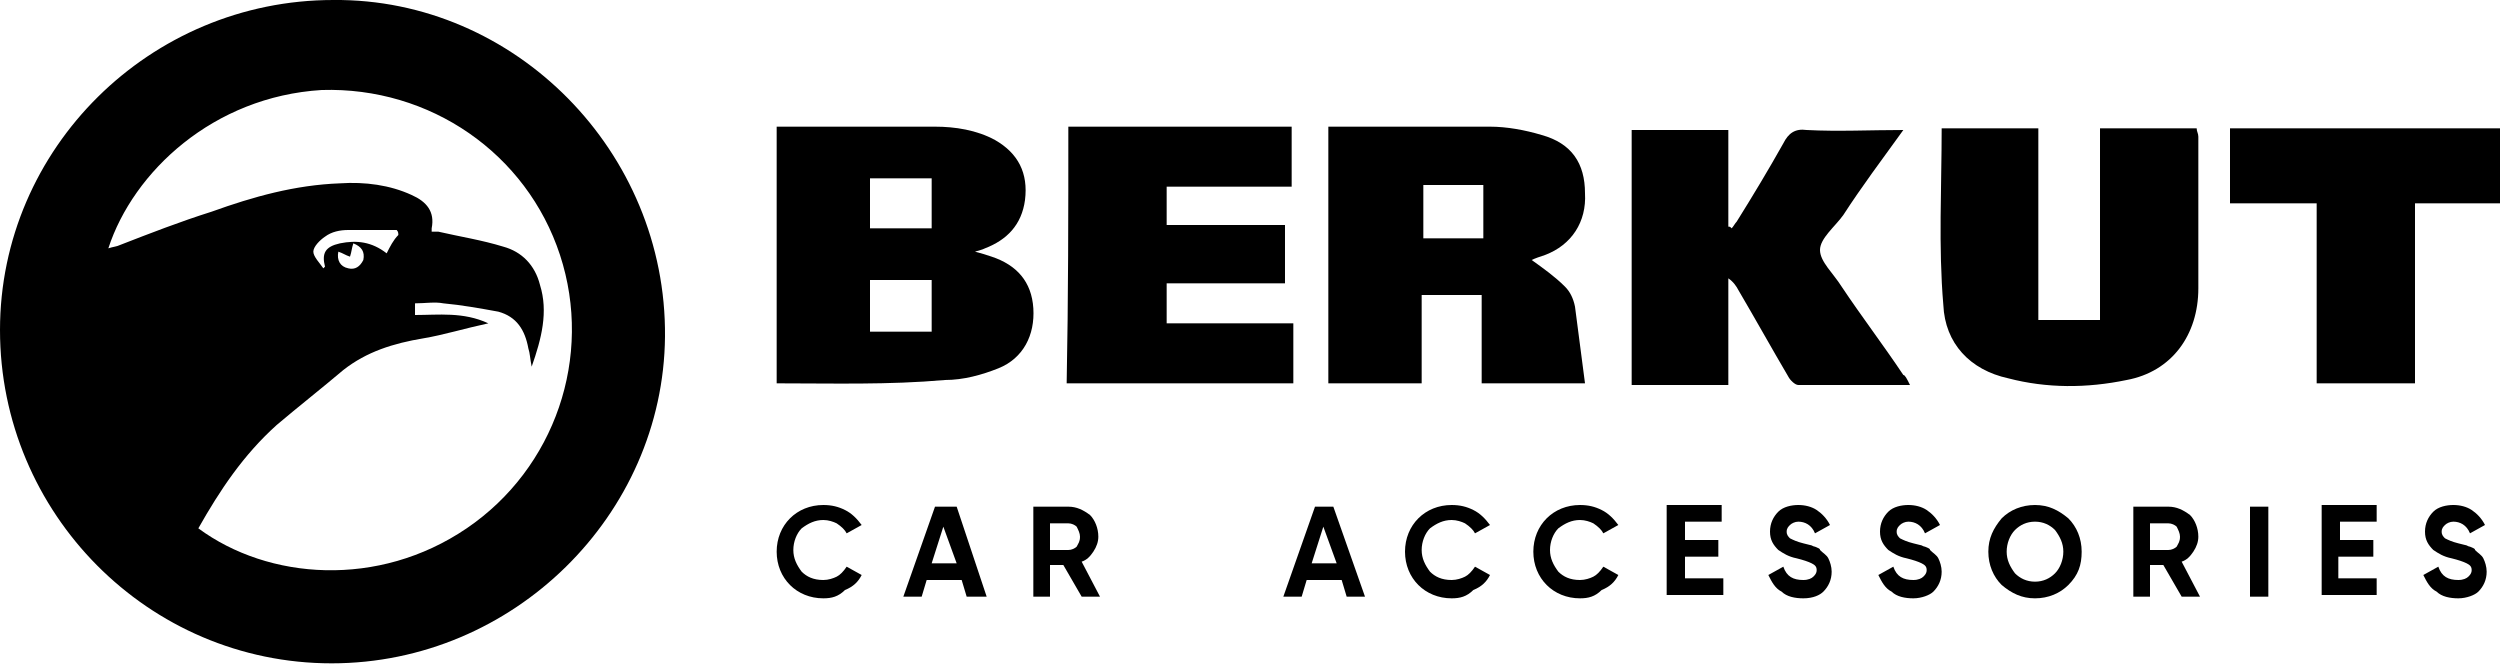
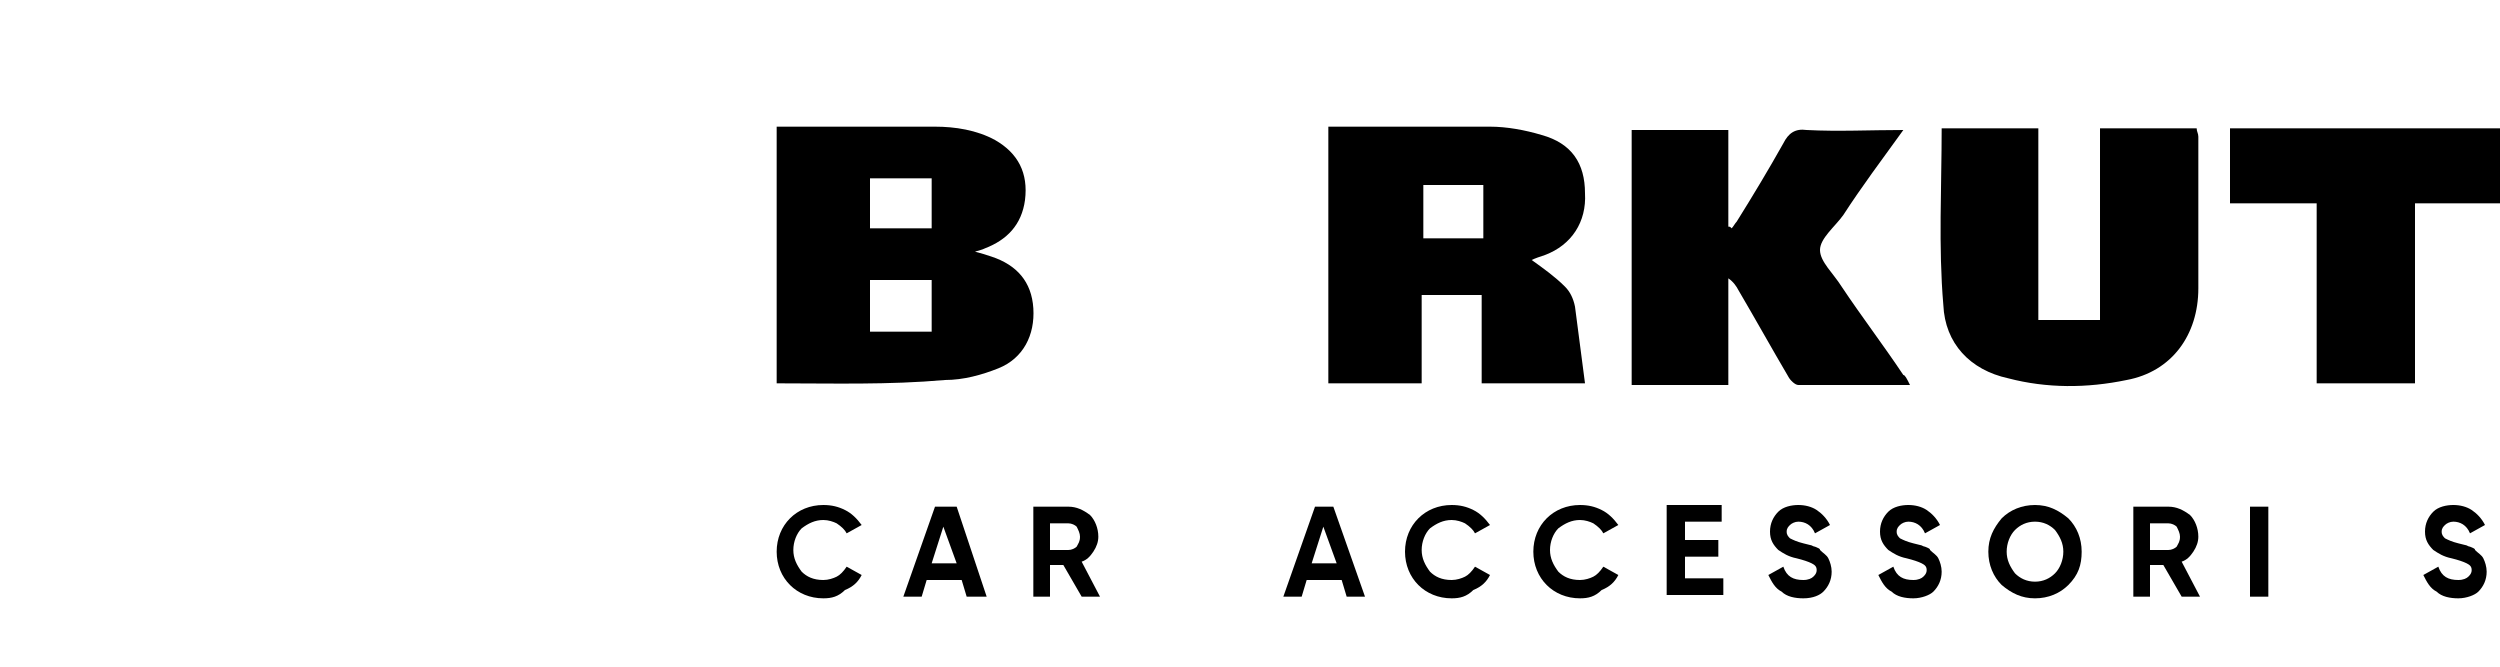
<svg xmlns="http://www.w3.org/2000/svg" version="1.1" id="Layer_1" x="0px" y="0px" viewBox="0 0 150 40" style="enable-background:new 0 0 150 40;" xml:space="preserve">
  <g>
-     <path d="M20,0c10.9-0.1,20,9.1,19.9,20.2c-0.1,10.7-9.1,19.6-20,19.6c-11,0-19.9-9-19.9-20C0,8.9,9,0,20,0z M6.5,14.9   c0.3-0.1,0.5-0.1,0.7-0.2c1.8-0.7,3.6-1.4,5.5-2c2.5-0.9,5-1.6,7.7-1.7c1.5-0.1,3,0.1,4.3,0.7c0.9,0.4,1.4,1,1.2,2   c0,0.1,0,0.2,0,0.2c0.1,0,0.3,0,0.4,0c1.3,0.3,2.6,0.5,3.9,0.9c1.1,0.3,1.9,1.1,2.2,2.3c0.5,1.6,0.1,3.2-0.5,4.9   c-0.1-0.5-0.1-0.8-0.2-1.1c-0.2-1.1-0.7-1.9-1.8-2.2c-1.1-0.2-2.2-0.4-3.3-0.5c-0.5-0.1-1.1,0-1.7,0c0,0.3,0,0.5,0,0.7   c1.4,0,2.9-0.2,4.4,0.5c-1.4,0.3-2.7,0.7-3.9,0.9c-1.8,0.3-3.4,0.8-4.8,1.9c-1.3,1.1-2.7,2.2-4,3.3c-2,1.8-3.4,3.9-4.7,6.2   c4.2,3.1,10.8,3.6,16.1,0c5.3-3.6,7.6-10.3,5.6-16.4c-2-6.1-7.8-10.1-14.3-9.9C12.8,5.8,8,10.3,6.5,14.9z M23.9,14.1   c0-0.1,0-0.2-0.1-0.3c-1,0-1.9,0-2.9,0c-0.5,0-1,0.1-1.4,0.4c-0.3,0.2-0.7,0.6-0.7,0.9c0,0.3,0.4,0.7,0.6,1c0,0,0.1-0.1,0.1-0.1   c-0.2-0.8,0-1.2,0.9-1.4c1-0.2,1.9-0.1,2.8,0.6C23.4,14.8,23.6,14.4,23.9,14.1z M20.3,15.1c-0.1,0.5,0.1,0.9,0.6,1   c0.4,0.1,0.7-0.1,0.9-0.5c0.1-0.5-0.1-0.8-0.6-1c-0.1,0.3-0.1,0.5-0.2,0.8C20.7,15.3,20.6,15.2,20.3,15.1z" />
    <g>
      <path d="M46.6,23c0-5.2,0-10.3,0-15.4c0.8,0,1.5,0,2.2,0c2.4,0,4.9,0,7.3,0c1.2,0,2.5,0.2,3.6,0.8c1.4,0.8,2,2,1.8,3.6    c-0.2,1.5-1.1,2.4-2.4,2.9c-0.2,0.1-0.3,0.1-0.6,0.2c0.4,0.1,0.7,0.2,1,0.3c1.5,0.5,2.4,1.5,2.5,3.1c0.1,1.6-0.6,3-2.1,3.6    c-1,0.4-2.1,0.7-3.2,0.7C53.3,23.1,50,23,46.6,23z M52.2,19.9c1.3,0,2.5,0,3.7,0c0-1.1,0-2.1,0-3.1c-1.3,0-2.5,0-3.7,0    C52.2,17.9,52.2,18.9,52.2,19.9z M52.2,13.7c1.3,0,2.5,0,3.7,0c0-1,0-2,0-3c-1.3,0-2.5,0-3.7,0C52.2,11.8,52.2,12.7,52.2,13.7z" />
      <path d="M85.3,17.7c0,1.8,0,3.5,0,5.3c-1.9,0-3.7,0-5.6,0c0-5.1,0-10.2,0-15.4c0.5,0,1,0,1.4,0c2.8,0,5.5,0,8.3,0    c1,0,2.1,0.2,3.1,0.5c1.8,0.5,2.6,1.7,2.6,3.5c0.1,1.7-0.8,3.1-2.4,3.7c-0.3,0.1-0.6,0.2-0.8,0.3c0.7,0.5,1.4,1,2,1.6    c0.3,0.3,0.5,0.7,0.6,1.2c0.2,1.5,0.4,3.1,0.6,4.6c-2.1,0-4.1,0-6.2,0c0-1.7,0-3.5,0-5.3C87.8,17.7,86.6,17.7,85.3,17.7z     M85.4,11.1c0,1.1,0,2.2,0,3.2c1.2,0,2.4,0,3.6,0c0-1.1,0-2.1,0-3.2C87.8,11.1,86.6,11.1,85.4,11.1z" />
      <path d="M114.6,23.1c-2.3,0-4.5,0-6.7,0c-0.2,0-0.5-0.3-0.6-0.5c-1-1.7-2-3.5-3-5.2c-0.1-0.2-0.3-0.5-0.6-0.7c0,2.1,0,4.2,0,6.4    c-2,0-3.9,0-5.8,0c0-5.1,0-10.2,0-15.3c1.9,0,3.8,0,5.8,0c0,1.9,0,3.9,0,5.8c0.1,0,0.1,0,0.2,0.1c0.1-0.1,0.2-0.3,0.3-0.4    c1-1.6,1.9-3.1,2.8-4.7c0.3-0.6,0.7-0.9,1.4-0.8c1.9,0.1,3.8,0,5.8,0c-1.3,1.8-2.5,3.4-3.6,5.1c-0.5,0.7-1.4,1.4-1.4,2.1    c0,0.7,0.8,1.4,1.3,2.2c1.2,1.8,2.5,3.5,3.7,5.3C114.3,22.5,114.4,22.7,114.6,23.1z" />
      <path d="M116.5,7.7c1.9,0,3.8,0,5.8,0c0,3.8,0,7.6,0,11.5c1.3,0,2.5,0,3.7,0c0-3.8,0-7.6,0-11.5c2,0,3.9,0,5.8,0    c0,0.2,0.1,0.3,0.1,0.5c0,3,0,6.1,0,9.1c0,2.8-1.6,5-4.3,5.5c-2.4,0.5-4.8,0.5-7.1-0.1c-2.3-0.5-3.8-2.1-3.9-4.4    C116.3,14.8,116.5,11.2,116.5,7.7z" />
-       <path d="M64.1,7.6c4.5,0,8.9,0,13.4,0c0,1.2,0,2.3,0,3.6c-2.5,0-4.9,0-7.5,0c0,0.8,0,1.5,0,2.3c2.4,0,4.7,0,7.1,0    c0,1.2,0,2.3,0,3.5c-2.4,0-4.7,0-7.1,0c0,0.8,0,1.6,0,2.4c2.5,0,5,0,7.6,0c0,1.2,0,2.4,0,3.6c-4.5,0-9,0-13.6,0    C64.1,17.9,64.1,12.8,64.1,7.6z" />
      <path d="M150,12.2c-1.7,0-3.4,0-5.1,0c0,3.6,0,7.2,0,10.8c-2,0-3.9,0-5.9,0c0-3.6,0-7.1,0-10.8c-1.8,0-3.5,0-5.2,0    c0-1.6,0-3,0-4.5c5.4,0,10.8,0,16.2,0C150,9.1,150,10.6,150,12.2z" />
    </g>
    <g>
      <path d="M49.4,35.9c-0.8,0-1.5-0.3-2-0.8c-0.5-0.5-0.8-1.2-0.8-2c0-0.8,0.3-1.5,0.8-2c0.5-0.5,1.2-0.8,2-0.8    c0.5,0,0.9,0.1,1.3,0.3c0.4,0.2,0.7,0.5,1,0.9l-0.9,0.5c-0.1-0.2-0.3-0.4-0.6-0.6c-0.2-0.1-0.5-0.2-0.8-0.2    c-0.5,0-0.9,0.2-1.3,0.5c-0.3,0.3-0.5,0.8-0.5,1.3c0,0.5,0.2,0.9,0.5,1.3c0.3,0.3,0.7,0.5,1.3,0.5c0.3,0,0.6-0.1,0.8-0.2    c0.2-0.1,0.4-0.3,0.6-0.6l0.9,0.5c-0.2,0.4-0.5,0.7-1,0.9C50.3,35.8,49.9,35.9,49.4,35.9z" />
      <path d="M59.2,35.8H58l-0.3-1h-2.1l-0.3,1h-1.1l1.9-5.4h1.3L59.2,35.8z M56.6,31.6l-0.7,2.2h1.5L56.6,31.6z" />
      <path d="M66,35.8h-1.1l-1.1-1.9H63v1.9H62v-5.4h2.1c0.5,0,0.9,0.2,1.3,0.5c0.3,0.3,0.5,0.8,0.5,1.3c0,0.3-0.1,0.6-0.3,0.9    c-0.2,0.3-0.4,0.5-0.7,0.6L66,35.8z M64.1,31.4H63V33h1.1c0.2,0,0.4-0.1,0.5-0.2c0.1-0.2,0.2-0.3,0.2-0.6c0-0.2-0.1-0.4-0.2-0.6    C64.5,31.5,64.3,31.4,64.1,31.4z" />
      <path d="M81.9,35.8h-1.1l-0.3-1h-2.1l-0.3,1h-1.1l1.9-5.4H80L81.9,35.8z M79.4,31.6l-0.7,2.2h1.5L79.4,31.6z" />
      <path d="M87.1,35.9c-0.8,0-1.5-0.3-2-0.8c-0.5-0.5-0.8-1.2-0.8-2c0-0.8,0.3-1.5,0.8-2c0.5-0.5,1.2-0.8,2-0.8    c0.5,0,0.9,0.1,1.3,0.3c0.4,0.2,0.7,0.5,1,0.9l-0.9,0.5c-0.1-0.2-0.3-0.4-0.6-0.6c-0.2-0.1-0.5-0.2-0.8-0.2    c-0.5,0-0.9,0.2-1.3,0.5c-0.3,0.3-0.5,0.8-0.5,1.3c0,0.5,0.2,0.9,0.5,1.3c0.3,0.3,0.7,0.5,1.3,0.5c0.3,0,0.6-0.1,0.8-0.2    c0.2-0.1,0.4-0.3,0.6-0.6l0.9,0.5c-0.2,0.4-0.5,0.7-1,0.9C88,35.8,87.6,35.9,87.1,35.9z" />
      <path d="M94.8,35.9c-0.8,0-1.5-0.3-2-0.8c-0.5-0.5-0.8-1.2-0.8-2c0-0.8,0.3-1.5,0.8-2c0.5-0.5,1.2-0.8,2-0.8    c0.5,0,0.9,0.1,1.3,0.3c0.4,0.2,0.7,0.5,1,0.9l-0.9,0.5c-0.1-0.2-0.3-0.4-0.6-0.6c-0.2-0.1-0.5-0.2-0.8-0.2    c-0.5,0-0.9,0.2-1.3,0.5c-0.3,0.3-0.5,0.8-0.5,1.3c0,0.5,0.2,0.9,0.5,1.3c0.3,0.3,0.7,0.5,1.3,0.5c0.3,0,0.6-0.1,0.8-0.2    c0.2-0.1,0.4-0.3,0.6-0.6l0.9,0.5c-0.2,0.4-0.5,0.7-1,0.9C95.7,35.8,95.3,35.9,94.8,35.9z" />
      <path d="M101.1,33.5v1.2h2.3v1H100v-5.4h3.3v1h-2.2v1.1h2v1H101.1z" />
      <path d="M108.2,35.9c-0.5,0-1-0.1-1.3-0.4c-0.4-0.2-0.6-0.6-0.8-1L107,34c0.2,0.6,0.6,0.8,1.2,0.8c0.3,0,0.5-0.1,0.6-0.2    c0.1-0.1,0.2-0.2,0.2-0.4c0-0.2-0.1-0.3-0.3-0.4c-0.2-0.1-0.5-0.2-0.9-0.3c-0.5-0.1-0.8-0.3-1.1-0.5c-0.3-0.3-0.5-0.6-0.5-1.1    c0-0.5,0.2-0.9,0.5-1.2c0.3-0.3,0.8-0.4,1.2-0.4c0.4,0,0.8,0.1,1.1,0.3c0.3,0.2,0.6,0.5,0.8,0.9l-0.9,0.5c-0.2-0.5-0.6-0.7-1-0.7    c-0.2,0-0.4,0.1-0.5,0.2s-0.2,0.2-0.2,0.4c0,0.2,0.1,0.3,0.2,0.4c0.2,0.1,0.4,0.2,0.8,0.3l0.4,0.1c0.1,0,0.2,0.1,0.3,0.1    c0.2,0.1,0.3,0.1,0.3,0.2c0.2,0.2,0.4,0.3,0.5,0.5c0.1,0.2,0.2,0.5,0.2,0.8c0,0.5-0.2,0.9-0.5,1.2    C109.2,35.7,108.8,35.9,108.2,35.9z" />
      <path d="M114.8,35.9c-0.5,0-1-0.1-1.3-0.4c-0.4-0.2-0.6-0.6-0.8-1l0.9-0.5c0.2,0.6,0.6,0.8,1.2,0.8c0.3,0,0.5-0.1,0.6-0.2    c0.1-0.1,0.2-0.2,0.2-0.4c0-0.2-0.1-0.3-0.3-0.4c-0.2-0.1-0.5-0.2-0.9-0.3c-0.5-0.1-0.8-0.3-1.1-0.5c-0.3-0.3-0.5-0.6-0.5-1.1    c0-0.5,0.2-0.9,0.5-1.2c0.3-0.3,0.8-0.4,1.2-0.4c0.4,0,0.8,0.1,1.1,0.3c0.3,0.2,0.6,0.5,0.8,0.9l-0.9,0.5c-0.2-0.5-0.6-0.7-1-0.7    c-0.2,0-0.4,0.1-0.5,0.2s-0.2,0.2-0.2,0.4c0,0.2,0.1,0.3,0.2,0.4c0.2,0.1,0.4,0.2,0.8,0.3l0.4,0.1c0.1,0,0.2,0.1,0.3,0.1    c0.2,0.1,0.3,0.1,0.3,0.2c0.2,0.2,0.4,0.3,0.5,0.5c0.1,0.2,0.2,0.5,0.2,0.8c0,0.5-0.2,0.9-0.5,1.2    C115.8,35.7,115.3,35.9,114.8,35.9z" />
      <path d="M124.1,35.1c-0.5,0.5-1.2,0.8-2,0.8c-0.8,0-1.4-0.3-2-0.8c-0.5-0.5-0.8-1.2-0.8-2c0-0.8,0.3-1.4,0.8-2    c0.5-0.5,1.2-0.8,2-0.8c0.8,0,1.4,0.3,2,0.8c0.5,0.5,0.8,1.2,0.8,2C124.9,33.9,124.7,34.5,124.1,35.1z M120.9,34.4    c0.3,0.3,0.7,0.5,1.2,0.5c0.5,0,0.9-0.2,1.2-0.5c0.3-0.3,0.5-0.8,0.5-1.3c0-0.5-0.2-0.9-0.5-1.3c-0.3-0.3-0.7-0.5-1.2-0.5    c-0.5,0-0.9,0.2-1.2,0.5c-0.3,0.3-0.5,0.8-0.5,1.3C120.4,33.6,120.6,34,120.9,34.4z" />
      <path d="M132,35.8h-1.1l-1.1-1.9H129v1.9H128v-5.4h2.1c0.5,0,0.9,0.2,1.3,0.5c0.3,0.3,0.5,0.8,0.5,1.3c0,0.3-0.1,0.6-0.3,0.9    c-0.2,0.3-0.4,0.5-0.7,0.6L132,35.8z M130.1,31.4H129V33h1.1c0.2,0,0.4-0.1,0.5-0.2c0.1-0.2,0.2-0.3,0.2-0.6    c0-0.2-0.1-0.4-0.2-0.6C130.5,31.5,130.3,31.4,130.1,31.4z" />
      <path d="M135,35.8v-5.4h1.1v5.4H135z" />
-       <path d="M140.3,33.5v1.2h2.3v1h-3.3v-5.4h3.3v1h-2.2v1.1h2v1H140.3z" />
      <path d="M147.5,35.9c-0.5,0-1-0.1-1.3-0.4c-0.4-0.2-0.6-0.6-0.8-1l0.9-0.5c0.2,0.6,0.6,0.8,1.2,0.8c0.3,0,0.5-0.1,0.6-0.2    c0.1-0.1,0.2-0.2,0.2-0.4c0-0.2-0.1-0.3-0.3-0.4c-0.2-0.1-0.5-0.2-0.9-0.3c-0.5-0.1-0.8-0.3-1.1-0.5c-0.3-0.3-0.5-0.6-0.5-1.1    c0-0.5,0.2-0.9,0.5-1.2c0.3-0.3,0.8-0.4,1.2-0.4c0.4,0,0.8,0.1,1.1,0.3c0.3,0.2,0.6,0.5,0.8,0.9l-0.9,0.5c-0.2-0.5-0.6-0.7-1-0.7    c-0.2,0-0.4,0.1-0.5,0.2c-0.1,0.1-0.2,0.2-0.2,0.4c0,0.2,0.1,0.3,0.2,0.4c0.2,0.1,0.4,0.2,0.8,0.3l0.4,0.1c0.1,0,0.2,0.1,0.3,0.1    c0.2,0.1,0.3,0.1,0.3,0.2c0.2,0.2,0.4,0.3,0.5,0.5c0.1,0.2,0.2,0.5,0.2,0.8c0,0.5-0.2,0.9-0.5,1.2C148.5,35.7,148,35.9,147.5,35.9    z" />
    </g>
  </g>
</svg>